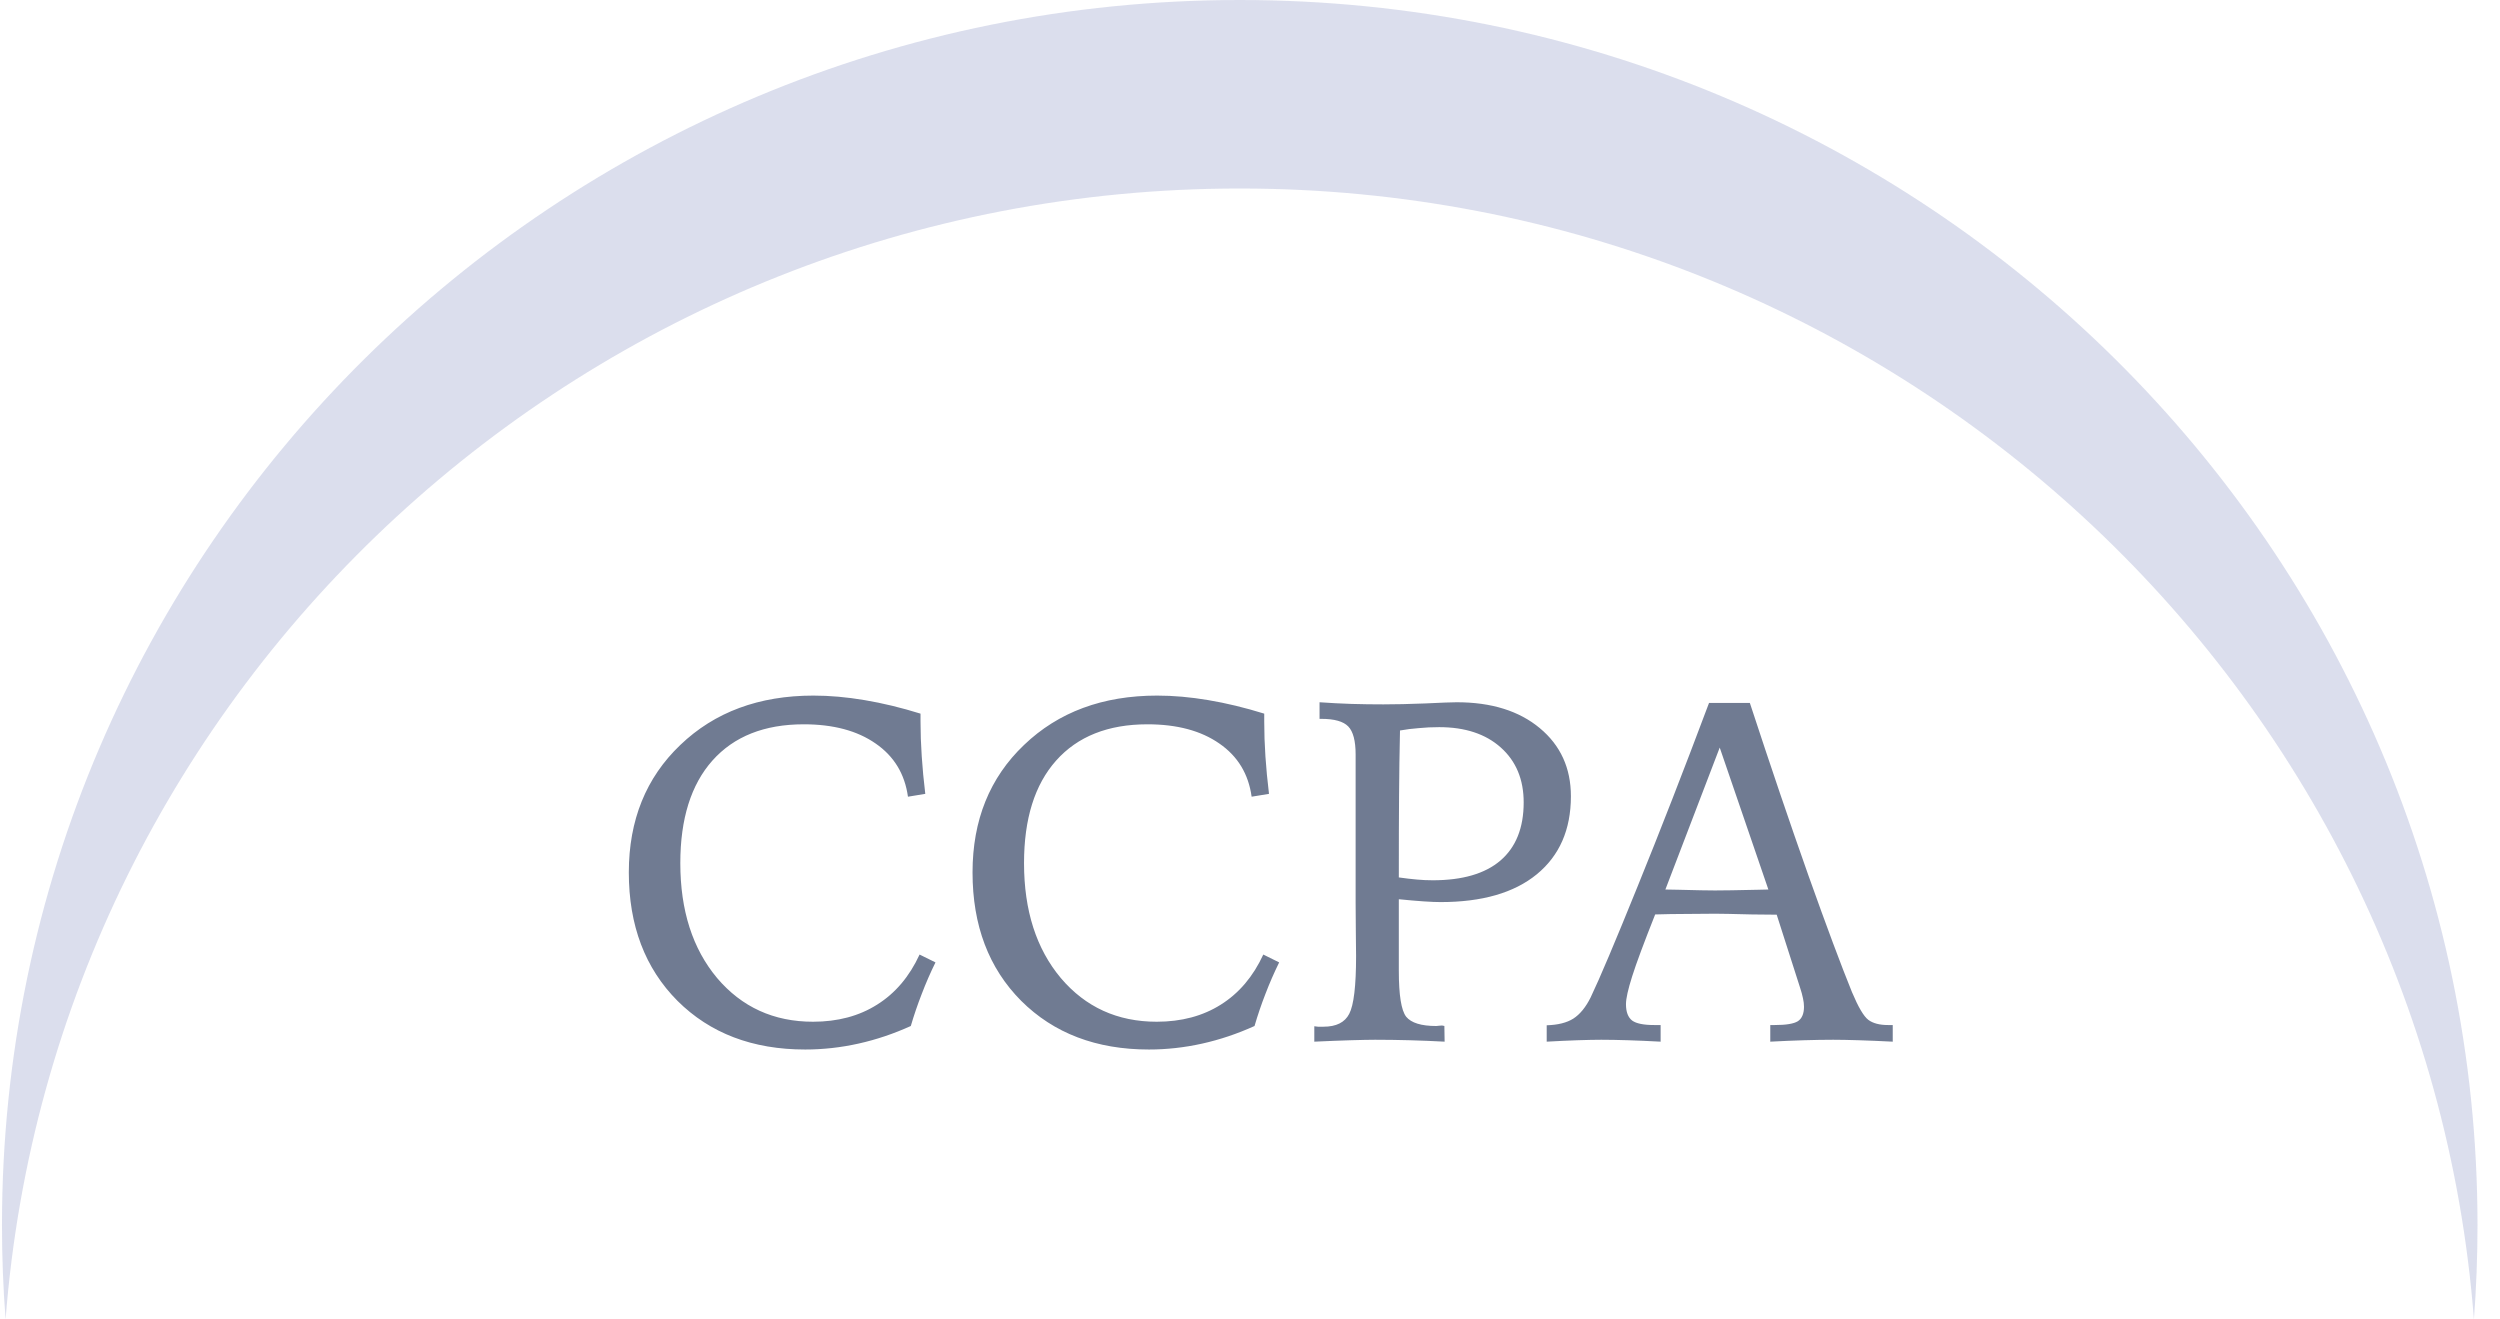
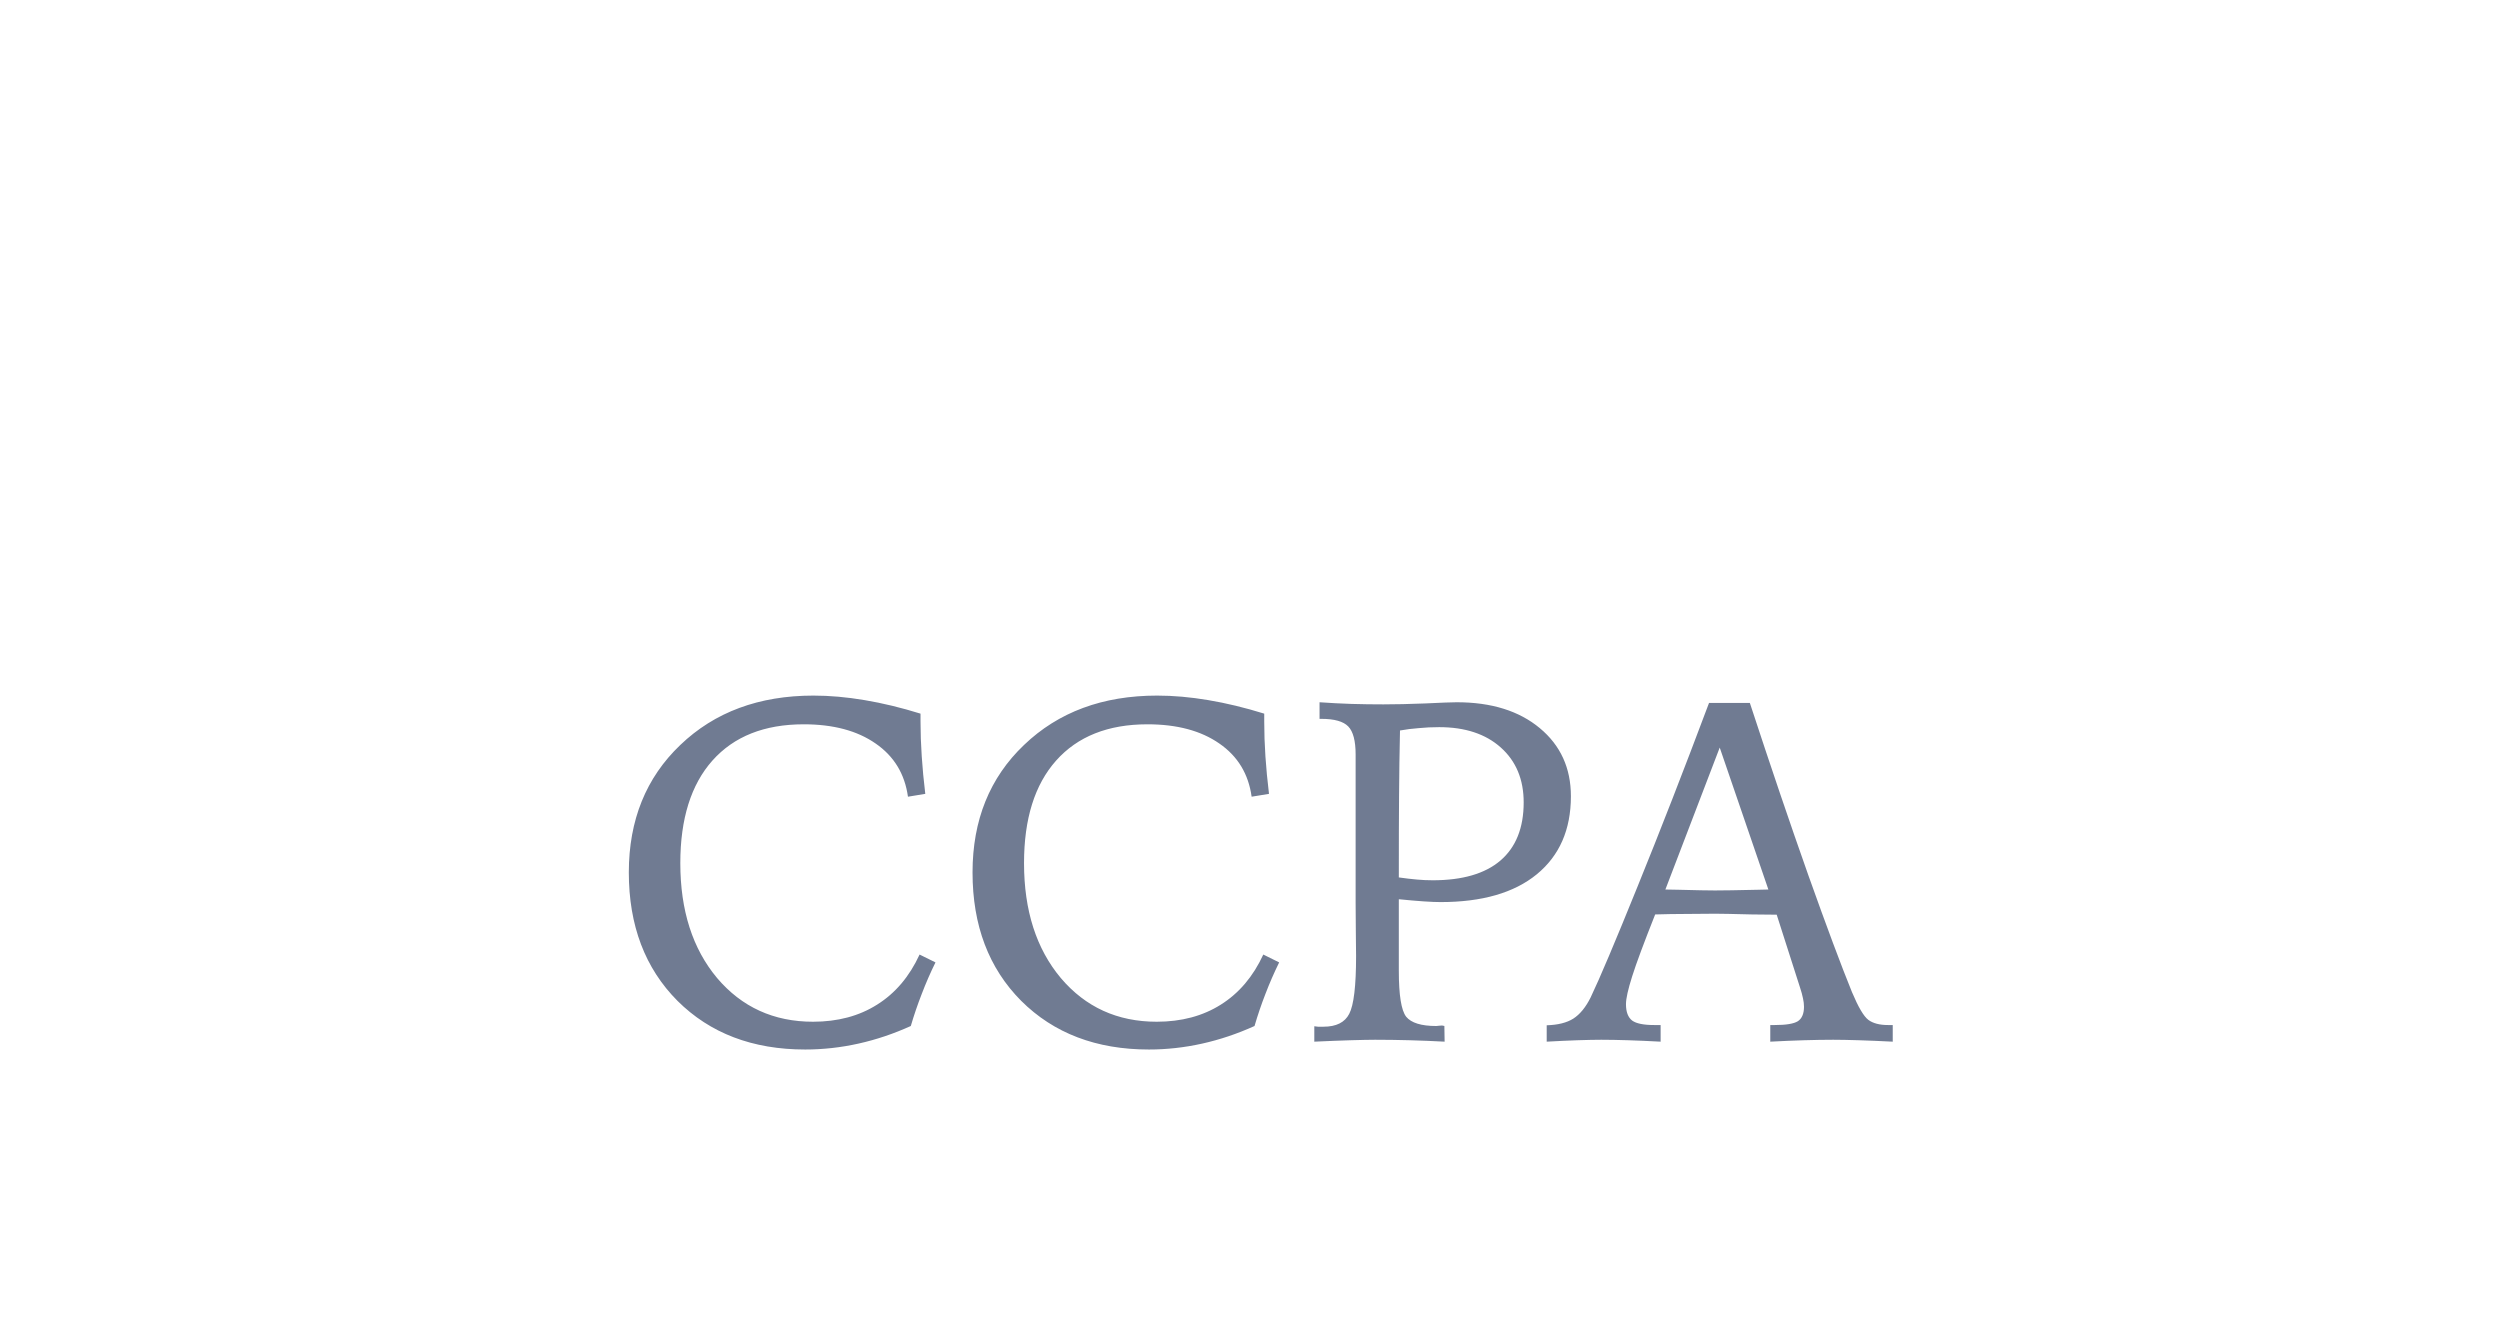
<svg xmlns="http://www.w3.org/2000/svg" width="72" height="38" viewBox="0 0 72 38" fill="none">
-   <path fill-rule="evenodd" clip-rule="evenodd" d="M71.249 38C71.317 37.104 71.352 36.199 71.352 35.286C71.352 15.798 55.392 0 35.705 0C16.017 0 0.057 15.798 0.057 35.286C0.057 36.199 0.092 37.104 0.161 38C1.561 19.78 16.94 5.429 35.705 5.429C54.47 5.429 69.848 19.781 71.249 38Z" fill="#1E2C8C" fill-opacity="0.16" />
  <path d="M26.511 20.553V20.785C26.511 21.104 26.523 21.437 26.546 21.783C26.568 22.125 26.603 22.485 26.648 22.863L26.149 22.945C26.058 22.289 25.748 21.779 25.219 21.414C24.691 21.045 24 20.86 23.148 20.86C22.013 20.86 21.136 21.209 20.516 21.906C19.901 22.599 19.593 23.583 19.593 24.859C19.593 26.222 19.947 27.325 20.653 28.168C21.364 29.006 22.285 29.426 23.415 29.426C24.126 29.426 24.741 29.262 25.26 28.934C25.785 28.605 26.192 28.125 26.484 27.491L26.942 27.717C26.796 28.013 26.664 28.316 26.546 28.626C26.427 28.931 26.322 29.239 26.231 29.549C25.739 29.772 25.238 29.941 24.727 30.055C24.217 30.169 23.704 30.226 23.189 30.226C21.676 30.226 20.45 29.759 19.511 28.824C18.577 27.885 18.11 26.653 18.11 25.126C18.11 23.622 18.605 22.398 19.593 21.455C20.582 20.507 21.861 20.033 23.428 20.033C23.893 20.033 24.383 20.076 24.898 20.163C25.418 20.25 25.955 20.38 26.511 20.553ZM36.41 20.553V20.785C36.41 21.104 36.421 21.437 36.444 21.783C36.467 22.125 36.501 22.485 36.547 22.863L36.047 22.945C35.956 22.289 35.647 21.779 35.118 21.414C34.589 21.045 33.899 20.86 33.047 20.86C31.912 20.86 31.035 21.209 30.415 21.906C29.799 22.599 29.492 23.583 29.492 24.859C29.492 26.222 29.845 27.325 30.552 28.168C31.262 29.006 32.183 29.426 33.313 29.426C34.024 29.426 34.639 29.262 35.159 28.934C35.683 28.605 36.091 28.125 36.383 27.491L36.84 27.717C36.695 28.013 36.562 28.316 36.444 28.626C36.325 28.931 36.221 29.239 36.13 29.549C35.637 29.772 35.136 29.941 34.626 30.055C34.115 30.169 33.603 30.226 33.088 30.226C31.575 30.226 30.349 29.759 29.41 28.824C28.476 27.885 28.009 26.653 28.009 25.126C28.009 23.622 28.503 22.398 29.492 21.455C30.481 20.507 31.759 20.033 33.327 20.033C33.792 20.033 34.282 20.076 34.797 20.163C35.316 20.25 35.854 20.38 36.41 20.553ZM40.286 25.27C40.477 25.297 40.65 25.317 40.805 25.331C40.96 25.345 41.113 25.352 41.263 25.352C42.12 25.352 42.77 25.162 43.212 24.784C43.658 24.401 43.882 23.843 43.882 23.109C43.882 22.449 43.663 21.922 43.225 21.53C42.788 21.138 42.195 20.942 41.448 20.942C41.243 20.942 41.047 20.951 40.86 20.97C40.678 20.983 40.498 21.006 40.32 21.038C40.306 21.653 40.297 22.275 40.293 22.904C40.288 23.529 40.286 24.317 40.286 25.27ZM37.852 29.556C37.889 29.56 37.923 29.565 37.955 29.569C37.991 29.569 38.046 29.569 38.119 29.569C38.483 29.569 38.73 29.446 38.857 29.2C38.989 28.95 39.055 28.396 39.055 27.539C39.055 27.412 39.053 27.177 39.048 26.835C39.044 26.493 39.042 26.217 39.042 26.008V21.729C39.042 21.337 38.971 21.068 38.83 20.922C38.688 20.776 38.431 20.703 38.057 20.703H38.003V20.225C38.312 20.247 38.62 20.263 38.925 20.273C39.235 20.282 39.541 20.286 39.842 20.286C40.179 20.286 40.58 20.277 41.045 20.259C41.514 20.236 41.817 20.225 41.954 20.225C42.952 20.225 43.749 20.473 44.346 20.97C44.943 21.466 45.242 22.12 45.242 22.932C45.242 23.893 44.914 24.643 44.258 25.181C43.606 25.714 42.683 25.98 41.489 25.98C41.37 25.98 41.209 25.974 41.004 25.96C40.803 25.946 40.564 25.926 40.286 25.898V27.956C40.286 28.658 40.356 29.1 40.498 29.282C40.644 29.46 40.933 29.549 41.366 29.549C41.38 29.549 41.402 29.547 41.434 29.542C41.471 29.537 41.498 29.535 41.516 29.535C41.539 29.535 41.555 29.537 41.564 29.542C41.578 29.542 41.589 29.544 41.598 29.549L41.605 30C41.273 29.982 40.938 29.968 40.6 29.959C40.263 29.95 39.93 29.945 39.602 29.945C39.443 29.945 39.208 29.95 38.898 29.959C38.593 29.968 38.244 29.982 37.852 30V29.556ZM49.528 21.53L47.963 25.618C48.049 25.618 48.175 25.62 48.339 25.625C48.853 25.639 49.204 25.645 49.391 25.645C49.619 25.645 50.032 25.639 50.629 25.625C50.761 25.62 50.861 25.618 50.929 25.618L49.528 21.53ZM49.22 20.245H50.396C50.989 22.054 51.549 23.706 52.078 25.201C52.611 26.696 53.03 27.819 53.336 28.571C53.518 29.004 53.675 29.271 53.807 29.371C53.94 29.471 54.129 29.521 54.375 29.521H54.511V30C54.156 29.982 53.83 29.968 53.534 29.959C53.242 29.95 52.996 29.945 52.796 29.945C52.54 29.945 52.26 29.95 51.955 29.959C51.649 29.968 51.326 29.982 50.984 30V29.521H51.114C51.438 29.521 51.658 29.485 51.777 29.412C51.895 29.335 51.955 29.196 51.955 28.995C51.955 28.922 51.946 28.842 51.927 28.756C51.909 28.665 51.88 28.558 51.839 28.435L51.169 26.343C50.995 26.343 50.758 26.34 50.458 26.336C49.911 26.322 49.56 26.315 49.405 26.315C49.095 26.315 48.801 26.318 48.523 26.322C48.25 26.322 47.965 26.327 47.669 26.336C47.345 27.152 47.124 27.746 47.006 28.12C46.887 28.494 46.828 28.76 46.828 28.92C46.828 29.143 46.887 29.3 47.006 29.392C47.124 29.478 47.336 29.521 47.641 29.521H47.826V30C47.493 29.982 47.181 29.968 46.889 29.959C46.602 29.95 46.345 29.945 46.117 29.945C45.935 29.945 45.707 29.95 45.433 29.959C45.16 29.968 44.864 29.982 44.545 30V29.528C44.868 29.519 45.123 29.455 45.31 29.337C45.502 29.214 45.668 29.011 45.809 28.729C46.065 28.195 46.516 27.129 47.163 25.529C47.815 23.925 48.5 22.164 49.22 20.245Z" fill="#11244A" fill-opacity="0.6" />
</svg>